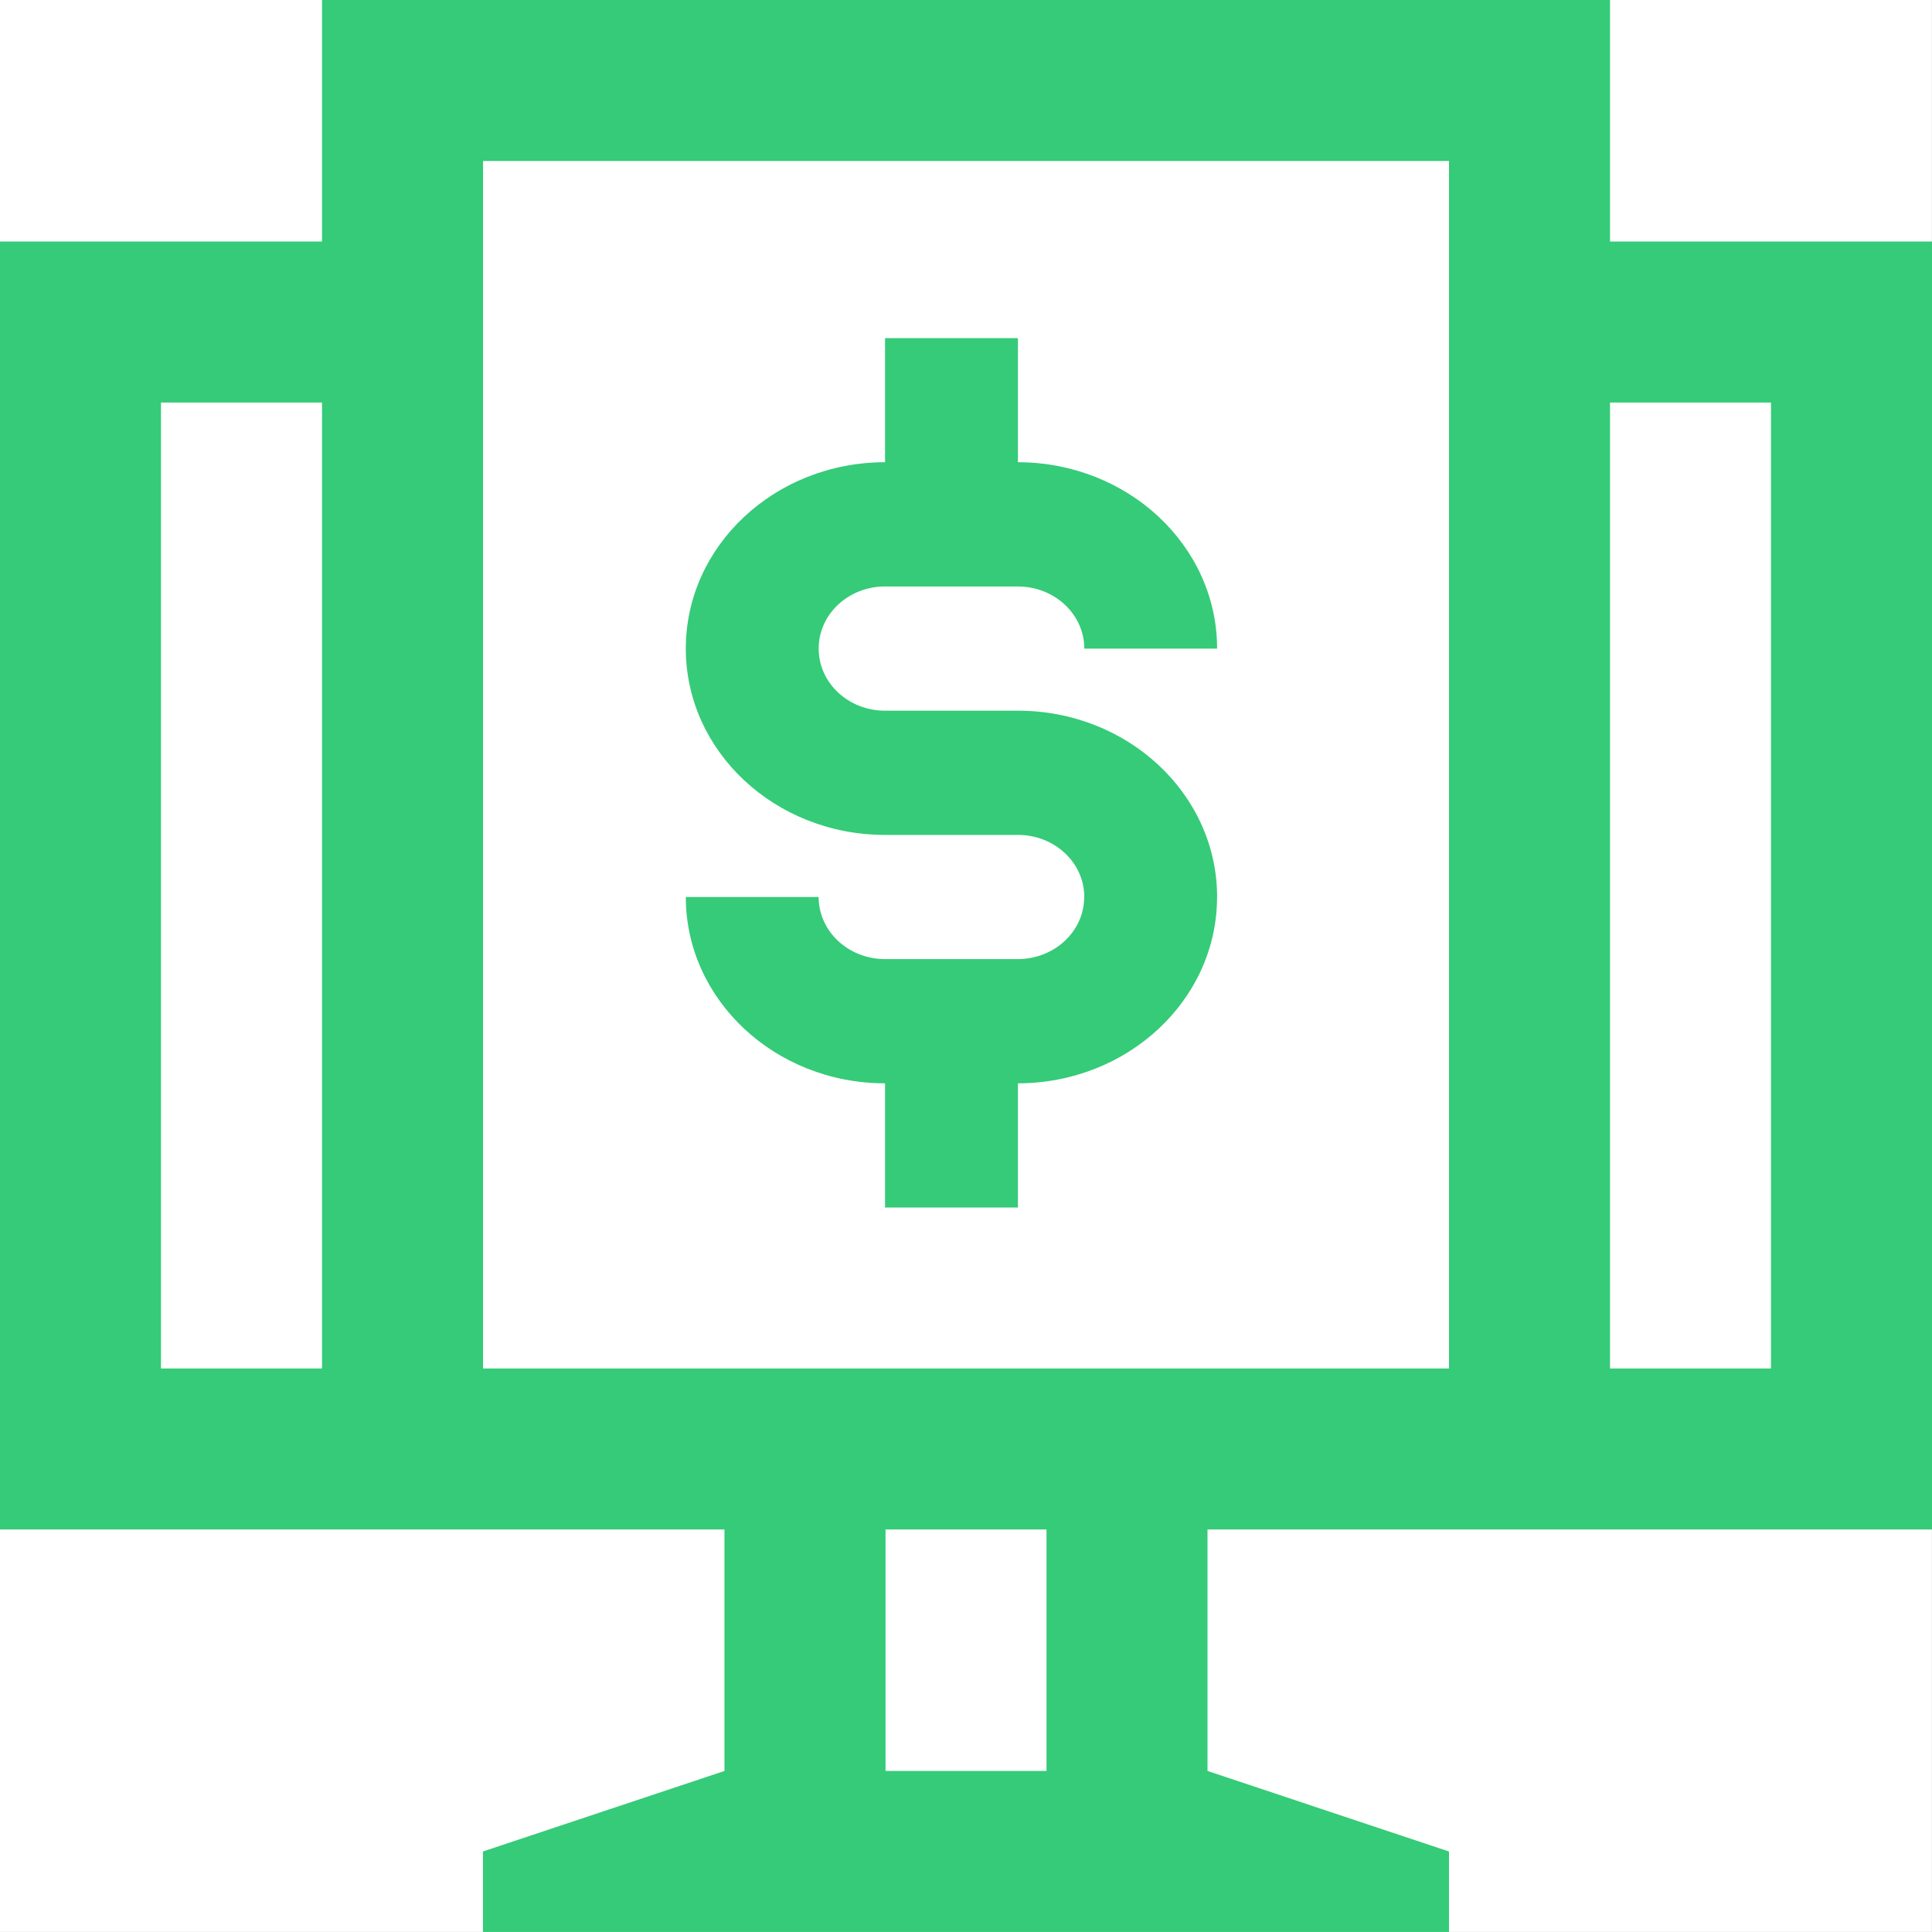
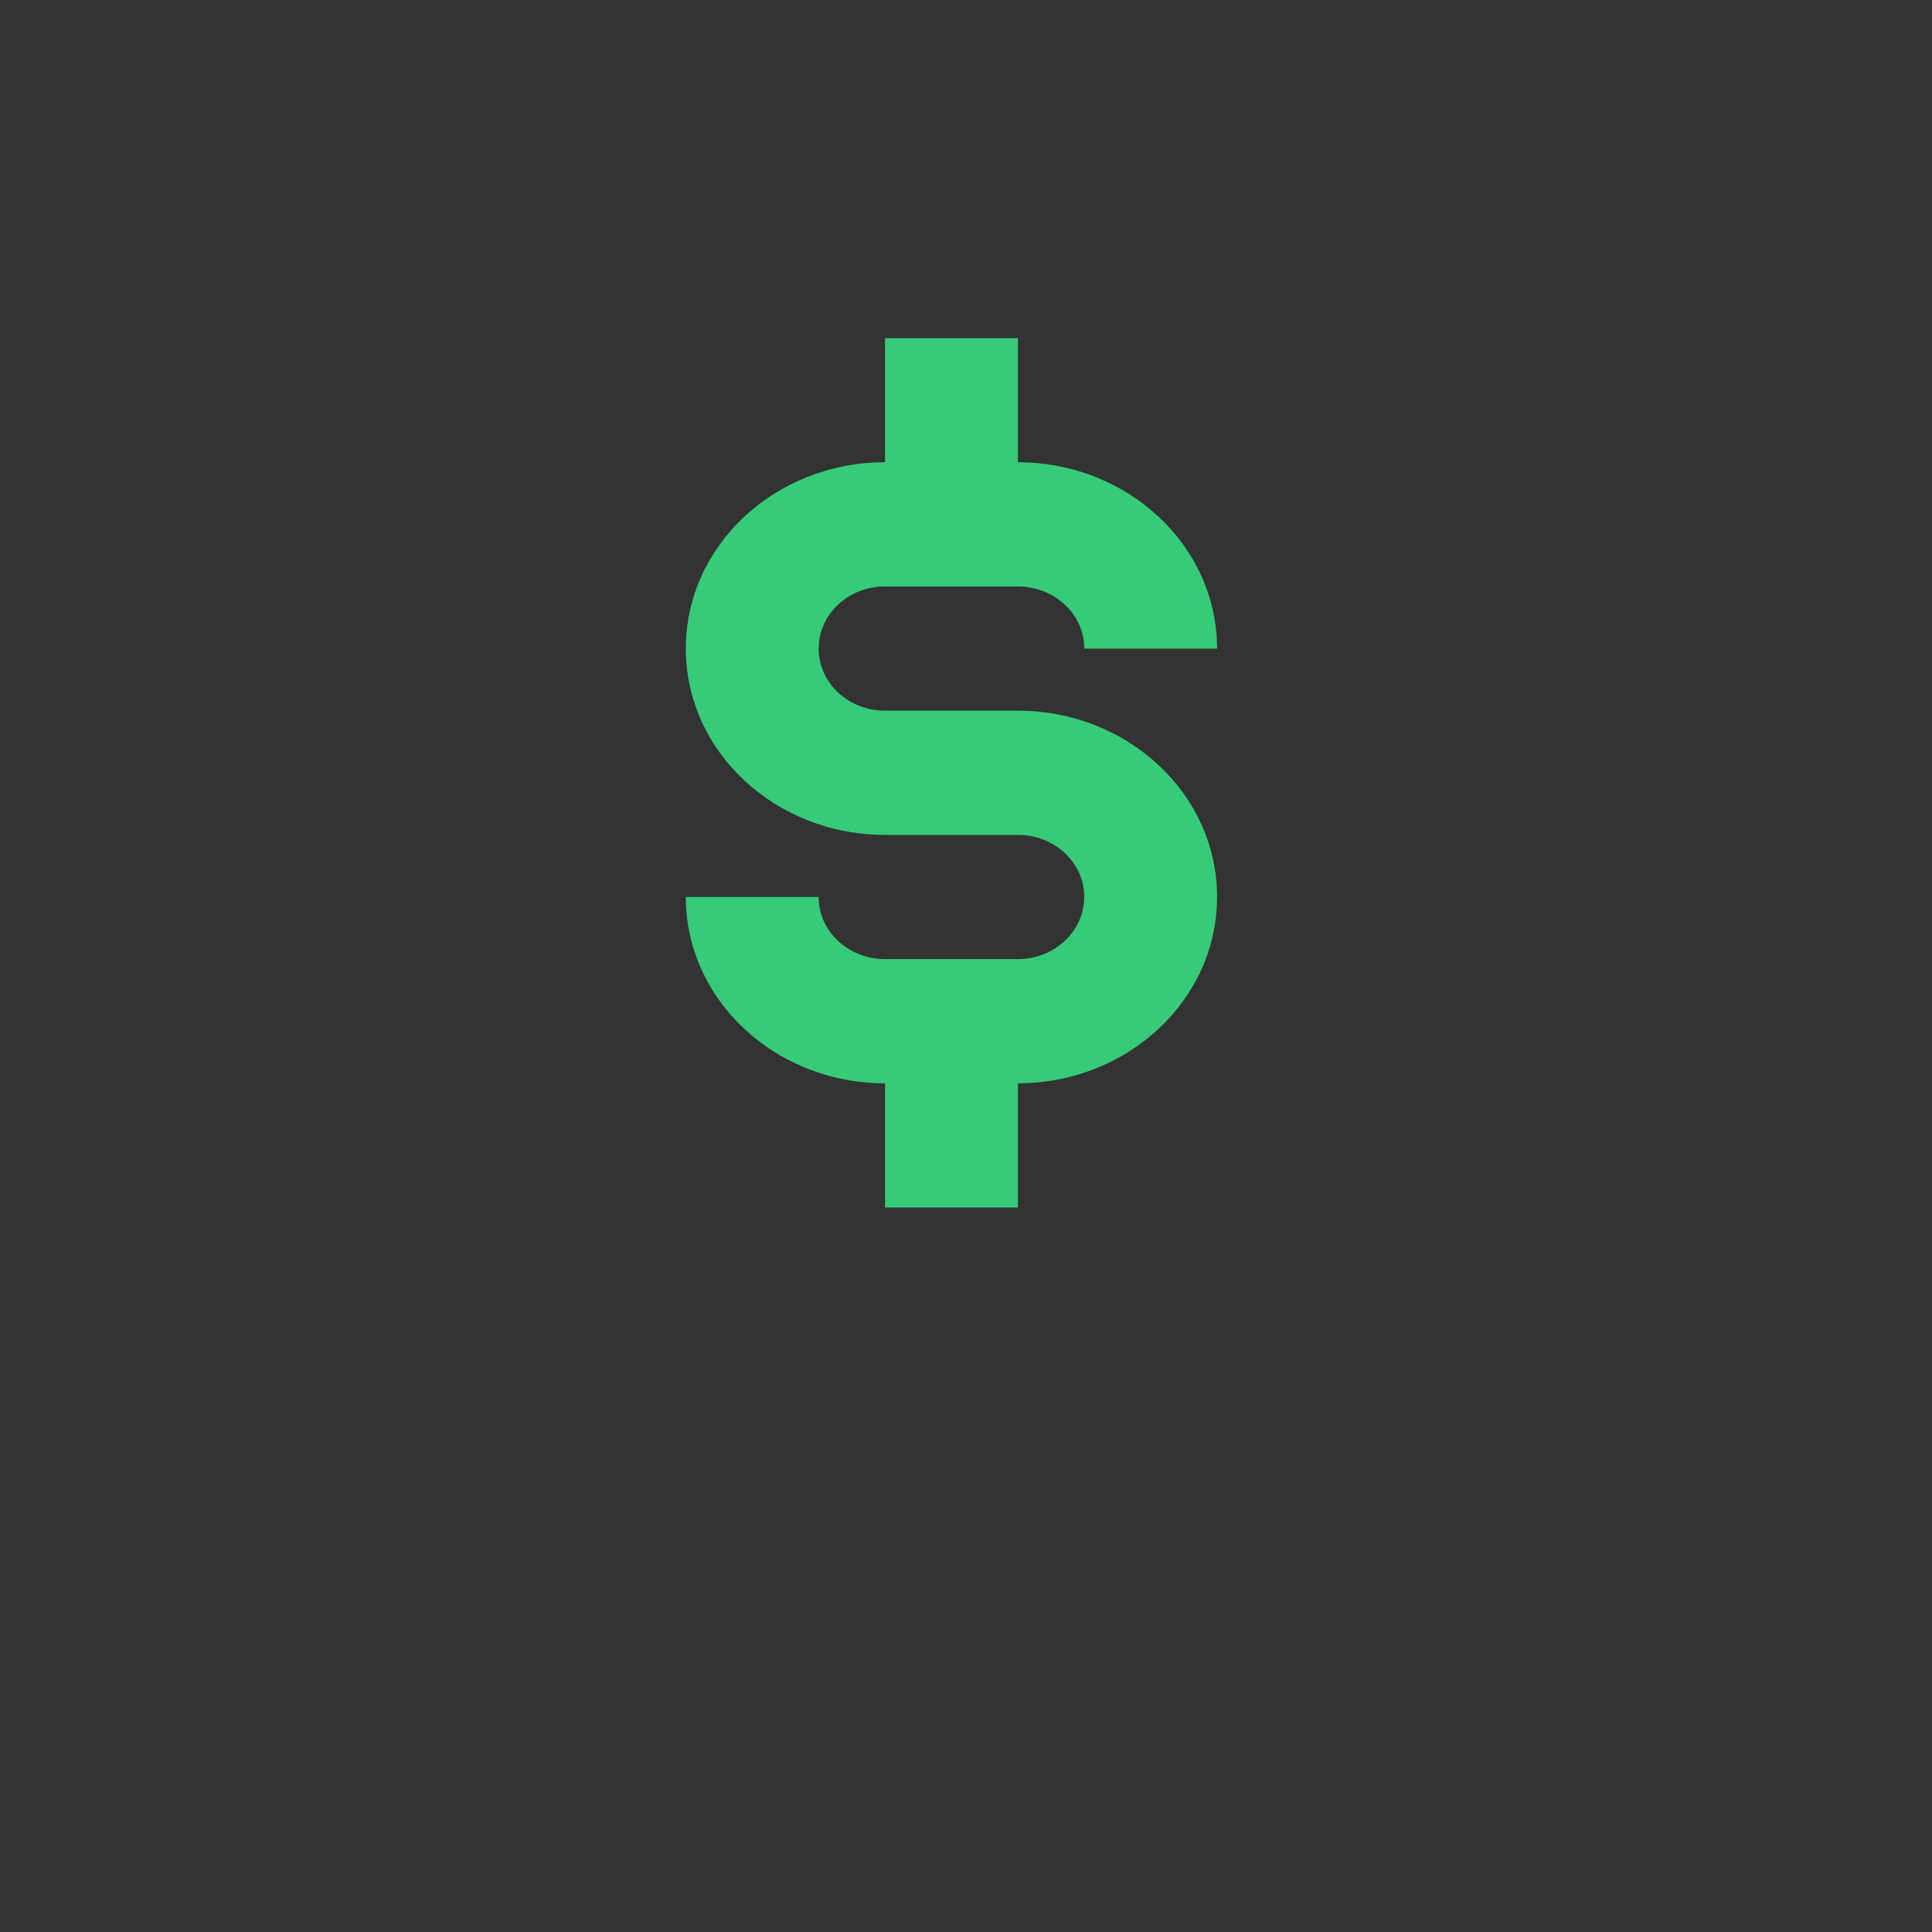
<svg xmlns="http://www.w3.org/2000/svg" width="40" height="40" viewBox="0 0 40 40" fill="none">
  <rect x="0" y="0" width="40" height="40" fill="#333333" stroke="none" />
-   <path d="M39.999 0H0V39.999H39.999V0Z" fill="white" />
-   <path d="M40 31.666V5H33.334V0H6.667V5H0V31.666H14.999V36.666L9.999 38.333V39.999H30V38.333L25 36.666V31.666H40ZM6.667 28.333H3.333V8.334H6.667V28.333ZM33.334 8.334H36.666V28.333H33.334V8.334ZM21.667 36.666H18.334V31.666H21.667V36.666ZM10.001 28.333V3.333H30V28.333H10.001Z" fill="#35CB78" />
  <path d="M21.075 14.714H18.324C17.564 14.714 16.95 14.139 16.95 13.429H16.948L16.95 13.427C16.95 12.717 17.564 12.142 18.324 12.142V12.14V12.143H21.075C21.834 12.143 22.449 12.718 22.449 13.429H25.199C25.199 11.299 23.352 9.572 21.075 9.57V7H18.324V9.572V9.57C16.047 9.57 14.199 11.297 14.199 13.427V13.429C14.199 15.558 16.047 17.286 18.324 17.286H21.075C21.834 17.286 22.449 17.86 22.449 18.572H22.447C22.447 19.282 21.832 19.857 21.072 19.857H18.324C17.564 19.857 16.949 19.282 16.949 18.572H14.199C14.199 20.701 16.047 22.429 18.324 22.429V25H21.075V22.429C23.352 22.426 25.198 20.701 25.198 18.572H25.199C25.199 16.442 23.352 14.714 21.075 14.714Z" fill="#35CB78" />
</svg>